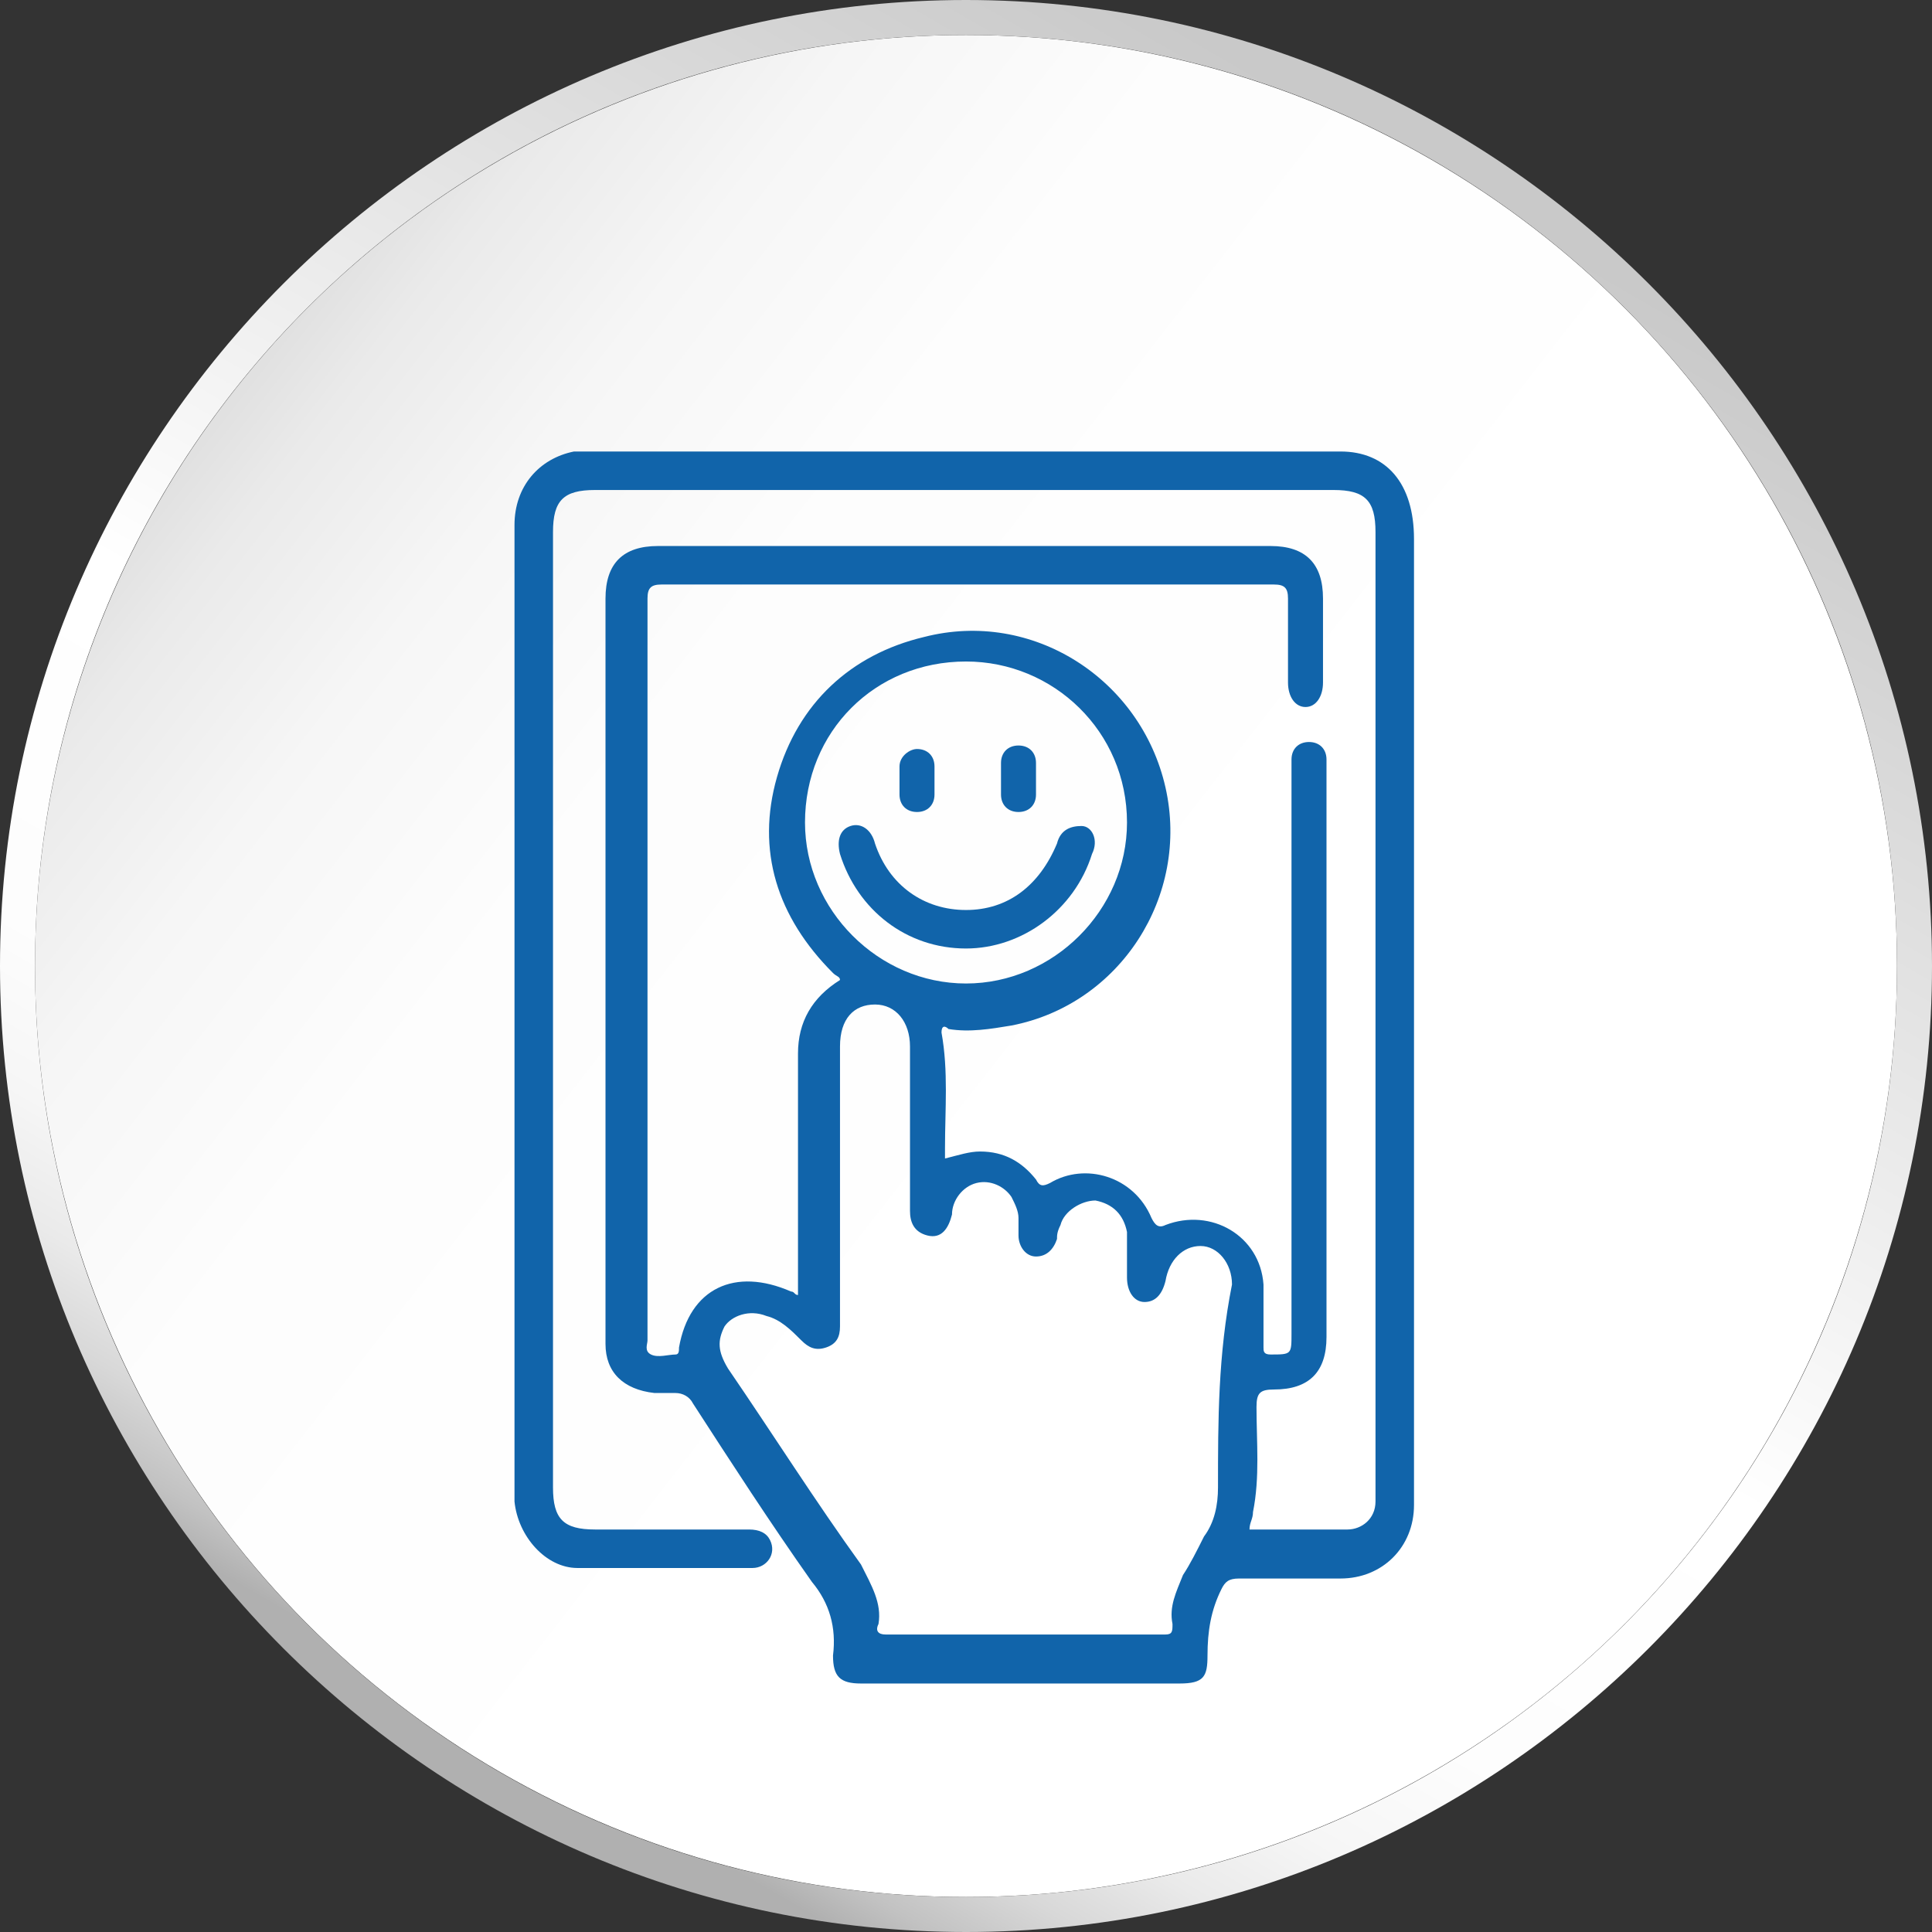
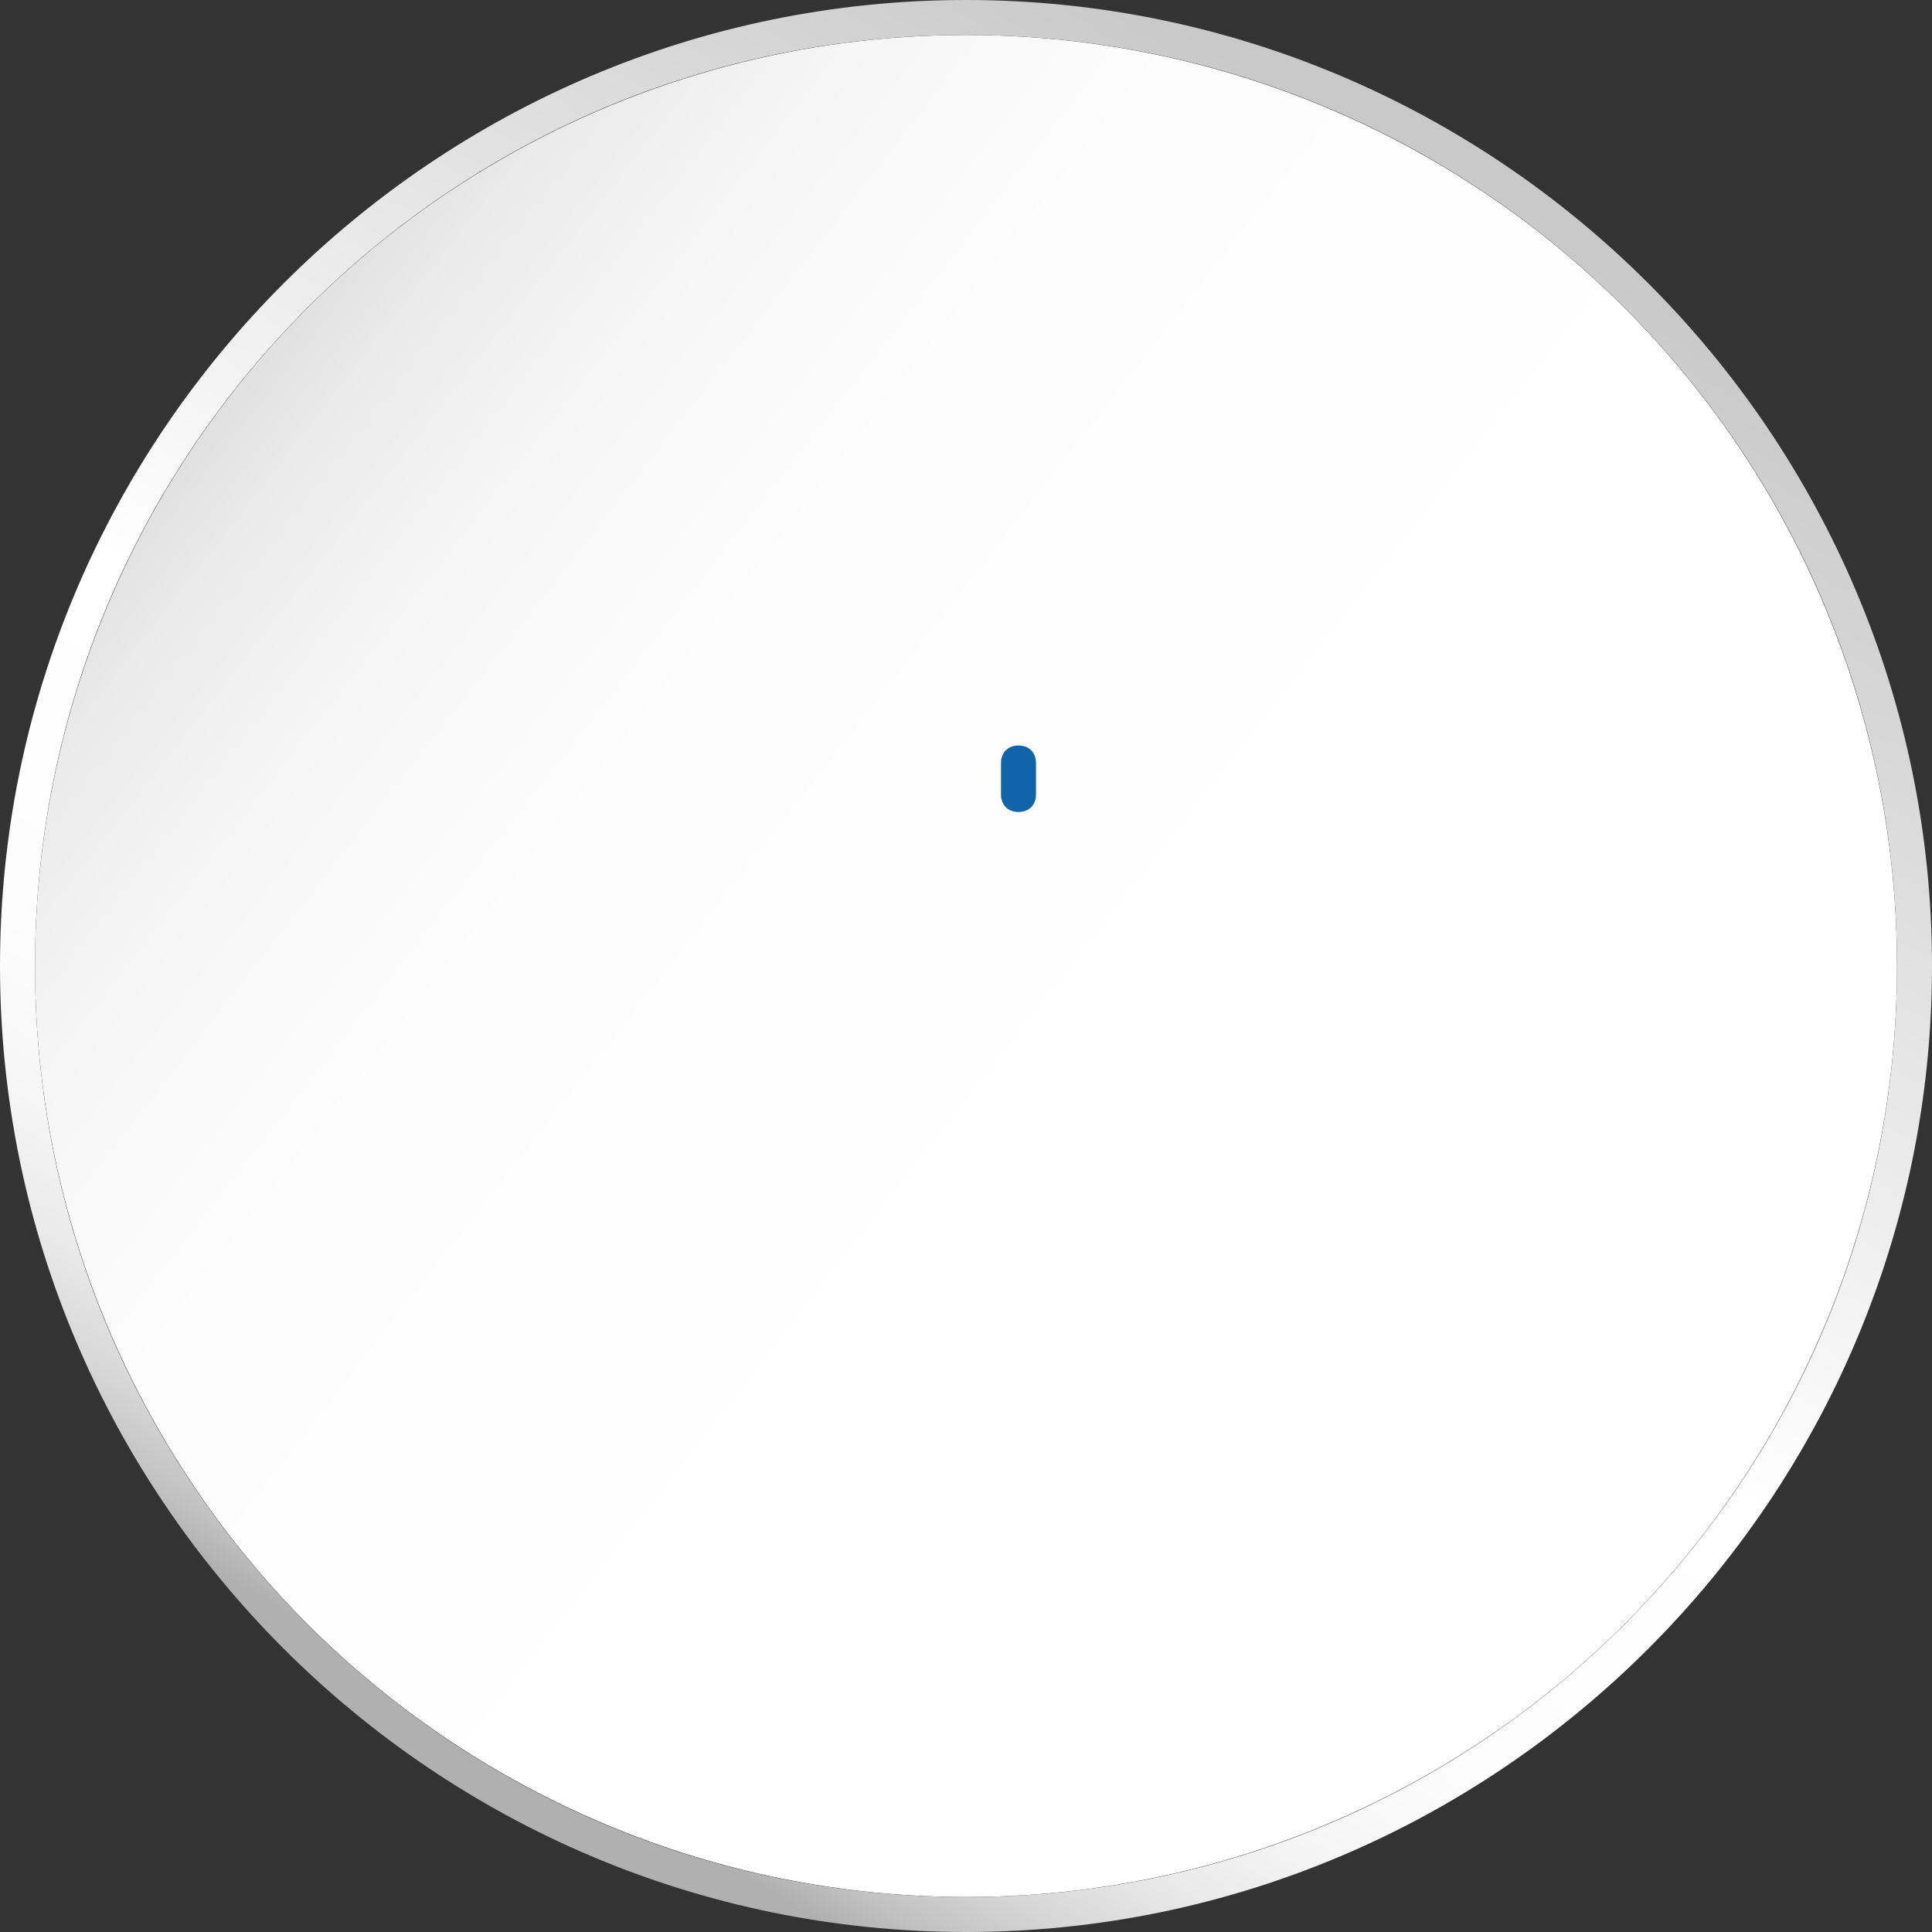
<svg xmlns="http://www.w3.org/2000/svg" id="Layer_1" x="0px" y="0px" viewBox="0 0 55.2 55.2" style="enable-background:new 0 0 55.2 55.2;" xml:space="preserve">
  <rect x="0" y="0" width="55.2" height="55.2" fill="#333333" stroke="none" />
  <style type="text/css">	.st0{fill:url(#SVGID_1_);}	.st1{fill:url(#SVGID_00000136389341515153042000000017382493821414935197_);}	.st2{fill:#1164AA;}</style>
  <g>
    <g>
      <linearGradient id="SVGID_1_" gradientUnits="userSpaceOnUse" x1="7.331344e-02" y1="51.864" x2="42.261" y2="18.971" gradientTransform="matrix(1 0 0 -1 0 58)">
        <stop offset="0" style="stop-color:#B0B0B0" />
        <stop offset="4.340000e-02" style="stop-color:#C2C2C2" />
        <stop offset="0.116" style="stop-color:#D8D8D8" />
        <stop offset="0.201" style="stop-color:#EAEAEA" />
        <stop offset="0.303" style="stop-color:#F6F6F6" />
        <stop offset="0.443" style="stop-color:#FDFDFD" />
        <stop offset="0.781" style="stop-color:#FFFFFF" />
      </linearGradient>
      <circle class="st0" cx="27.6" cy="27.6" r="26.6" />
      <linearGradient id="SVGID_00000119827256588885089110000010379120698192623504_" gradientUnits="userSpaceOnUse" x1="13.798" y1="6.53" x2="41.378" y2="54.299" gradientTransform="matrix(1 0 0 -1 0 58)">
        <stop offset="3.410000e-02" style="stop-color:#B0B0B0" />
        <stop offset="5.780000e-02" style="stop-color:#C2C2C2" />
        <stop offset="9.739999e-02" style="stop-color:#D8D8D8" />
        <stop offset="0.143" style="stop-color:#EAEAEA" />
        <stop offset="0.199" style="stop-color:#F6F6F6" />
        <stop offset="0.275" style="stop-color:#FDFDFD" />
        <stop offset="0.46" style="stop-color:#FFFFFF" />
        <stop offset="0.978" style="stop-color:#C9C9C9" />
      </linearGradient>
      <path style="fill:url(#SVGID_00000119827256588885089110000010379120698192623504_);" d="M27.6,1c14.7,0,26.6,11.9,26.6,26.6   S42.3,54.2,27.6,54.2S1,42.3,1,27.6S12.9,1,27.6,1 M27.6,0C12.4,0,0,12.4,0,27.6s12.4,27.6,27.6,27.6s27.6-12.4,27.6-27.6   S42.8,0,27.6,0L27.6,0z" />
    </g>
    <g>
-       <path class="st2" d="M38.3,12.9c-7.1,0-14.2,0-21.4,0c-0.2,0-0.3,0-0.5,0c-1,0.2-1.7,1-1.7,2.1c0,9.2,0,18.4,0,27.6   c0,0.1,0,0.2,0,0.3c0.1,1,0.9,1.9,1.8,1.9c1.6,0,3.3,0,5,0c0.4,0,0.7-0.4,0.5-0.8c-0.1-0.2-0.3-0.3-0.6-0.3c-1.5,0-2.9,0-4.4,0   c-0.9,0-1.2-0.3-1.2-1.2c0-9.1,0-18.2,0-27.3c0-0.9,0.3-1.2,1.2-1.2c7,0,14.1,0,21.1,0c0.9,0,1.2,0.3,1.2,1.2c0,9.1,0,18.2,0,27.3   c0,0.1,0,0.2,0,0.4c0,0.5-0.4,0.8-0.8,0.8c-0.9,0-1.8,0-2.8,0c0-0.2,0.1-0.3,0.1-0.5c0.2-1,0.1-2,0.1-3c0-0.4,0.1-0.5,0.5-0.5   c1,0,1.5-0.5,1.5-1.5c0-5.4,0-10.8,0-16.2c0-0.1,0-0.2,0-0.3c0-0.3-0.2-0.5-0.5-0.5s-0.5,0.2-0.5,0.5c0,0.1,0,0.2,0,0.4   c0,5.3,0,10.6,0,16c0,0.6,0,0.6-0.6,0.6c-0.2,0-0.2-0.1-0.2-0.2c0-0.6,0-1.2,0-1.8c-0.1-1.4-1.5-2.2-2.8-1.7   c-0.2,0.1-0.3,0-0.4-0.2c-0.5-1.2-1.9-1.6-2.9-1c-0.2,0.1-0.3,0.1-0.4-0.1c-0.4-0.5-0.9-0.8-1.6-0.8c-0.3,0-0.6,0.1-1,0.2   c0-0.1,0-0.2,0-0.3c0-1.1,0.1-2.2-0.1-3.3c0-0.2,0.1-0.2,0.2-0.1c0.6,0.1,1.2,0,1.8-0.1c3.1-0.6,5.1-3.7,4.4-6.8   c-0.7-3.1-3.8-5.1-6.9-4.3c-2.1,0.5-3.6,1.9-4.2,4c-0.6,2.1,0,4,1.6,5.6c0.1,0.1,0.2,0.1,0.2,0.2c-0.8,0.5-1.2,1.2-1.2,2.1   c0,1.4,0,2.8,0,4.2c0,0.9,0,1.8,0,2.7c-0.1,0-0.1-0.1-0.2-0.1c-1.6-0.7-2.9-0.1-3.2,1.6c0,0.1,0,0.2-0.1,0.2c-0.2,0-0.5,0.1-0.7,0   c-0.2-0.1-0.1-0.3-0.1-0.4c0-5.1,0-10.2,0-15.3c0-2,0-3.9,0-5.9c0-0.3,0.1-0.4,0.4-0.4c5.8,0,11.7,0,17.5,0c0.3,0,0.4,0.1,0.4,0.4   c0,0.8,0,1.6,0,2.4c0,0.4,0.2,0.7,0.5,0.7c0.3,0,0.5-0.3,0.5-0.7c0-0.8,0-1.6,0-2.4c0-1-0.5-1.5-1.5-1.5c-5.8,0-11.7,0-17.5,0   c-1,0-1.5,0.5-1.5,1.5c0,4.3,0,8.5,0,12.8c0,2.8,0,5.7,0,8.5c0,0.8,0.5,1.3,1.4,1.4c0.2,0,0.4,0,0.6,0c0.2,0,0.4,0.1,0.5,0.3   c1.1,1.7,2.2,3.4,3.4,5.1c0.5,0.6,0.7,1.3,0.6,2.1c0,0.6,0.2,0.8,0.8,0.8c3,0,6.1,0,9.1,0c0.7,0,0.8-0.2,0.8-0.8   c0-0.7,0.1-1.3,0.4-1.9c0.1-0.2,0.2-0.3,0.5-0.3c1,0,1.9,0,2.9,0c1.2,0,2.1-0.9,2.1-2.1c0-9.2,0-18.4,0-27.6   C40.4,13.8,39.6,12.9,38.3,12.9z M23,23.5c0-2.6,2-4.6,4.6-4.6c2.5,0,4.6,2,4.6,4.6c0,2.5-2.1,4.6-4.6,4.6   C25.1,28.1,23,26,23,23.5z M34.8,42.5c0,0.5-0.1,1-0.4,1.4c-0.2,0.4-0.4,0.8-0.6,1.1c-0.2,0.5-0.4,0.9-0.3,1.4   c0,0.2,0,0.3-0.2,0.3c-2.7,0-5.4,0-8,0c-0.2,0-0.3-0.1-0.2-0.3c0.1-0.6-0.2-1.1-0.5-1.7c-1.3-1.8-2.5-3.7-3.8-5.6   c-0.3-0.5-0.3-0.8-0.1-1.2c0.2-0.3,0.7-0.5,1.2-0.3c0.4,0.1,0.7,0.4,1,0.7c0.2,0.2,0.4,0.3,0.7,0.2c0.3-0.1,0.4-0.3,0.4-0.6   c0-1.4,0-2.7,0-4.1c0-1.3,0-2.6,0-3.9c0-0.8,0.4-1.2,1-1.2c0.6,0,1,0.5,1,1.2c0,1.6,0,3.2,0,4.7c0,0.3,0.1,0.6,0.5,0.7   c0.4,0.1,0.6-0.2,0.7-0.6c0-0.4,0.3-0.8,0.7-0.9c0.4-0.1,0.8,0.1,1,0.4c0.1,0.2,0.2,0.4,0.2,0.6c0,0.2,0,0.3,0,0.5   c0,0.3,0.2,0.6,0.5,0.6c0.3,0,0.5-0.2,0.6-0.5c0-0.1,0-0.2,0.1-0.4c0.1-0.4,0.6-0.7,1-0.7c0.5,0.1,0.8,0.4,0.9,0.9   c0,0.4,0,0.9,0,1.3c0,0.4,0.2,0.7,0.5,0.7c0.3,0,0.5-0.2,0.6-0.6c0.1-0.6,0.5-1,1-1c0.5,0,0.9,0.5,0.9,1.1   C34.8,38.7,34.8,40.6,34.8,42.5z" />
-       <path class="st2" d="M27.6,27.1c-1.7,0-3.1-1.1-3.6-2.7c-0.1-0.4,0-0.7,0.3-0.8c0.3-0.1,0.6,0.1,0.7,0.5c0.4,1.2,1.4,1.9,2.6,1.9   c1.2,0,2.1-0.7,2.6-1.9c0.1-0.4,0.4-0.5,0.7-0.5s0.5,0.4,0.3,0.8C30.7,26,29.2,27.1,27.6,27.1z" />
-       <path class="st2" d="M26.7,22.3c0,0.1,0,0.3,0,0.4c0,0.3-0.2,0.5-0.5,0.5c-0.3,0-0.5-0.2-0.5-0.5c0-0.3,0-0.5,0-0.8   c0-0.3,0.3-0.5,0.5-0.5c0.3,0,0.5,0.2,0.5,0.5C26.7,22,26.7,22.2,26.7,22.3z" />
      <path class="st2" d="M29.6,22.3c0,0.1,0,0.3,0,0.4c0,0.3-0.2,0.5-0.5,0.5c-0.3,0-0.5-0.2-0.5-0.5c0-0.3,0-0.6,0-0.9   c0-0.3,0.2-0.5,0.5-0.5c0.3,0,0.5,0.2,0.5,0.5C29.6,22,29.6,22.1,29.6,22.3C29.6,22.3,29.6,22.3,29.6,22.3z" />
    </g>
  </g>
</svg>